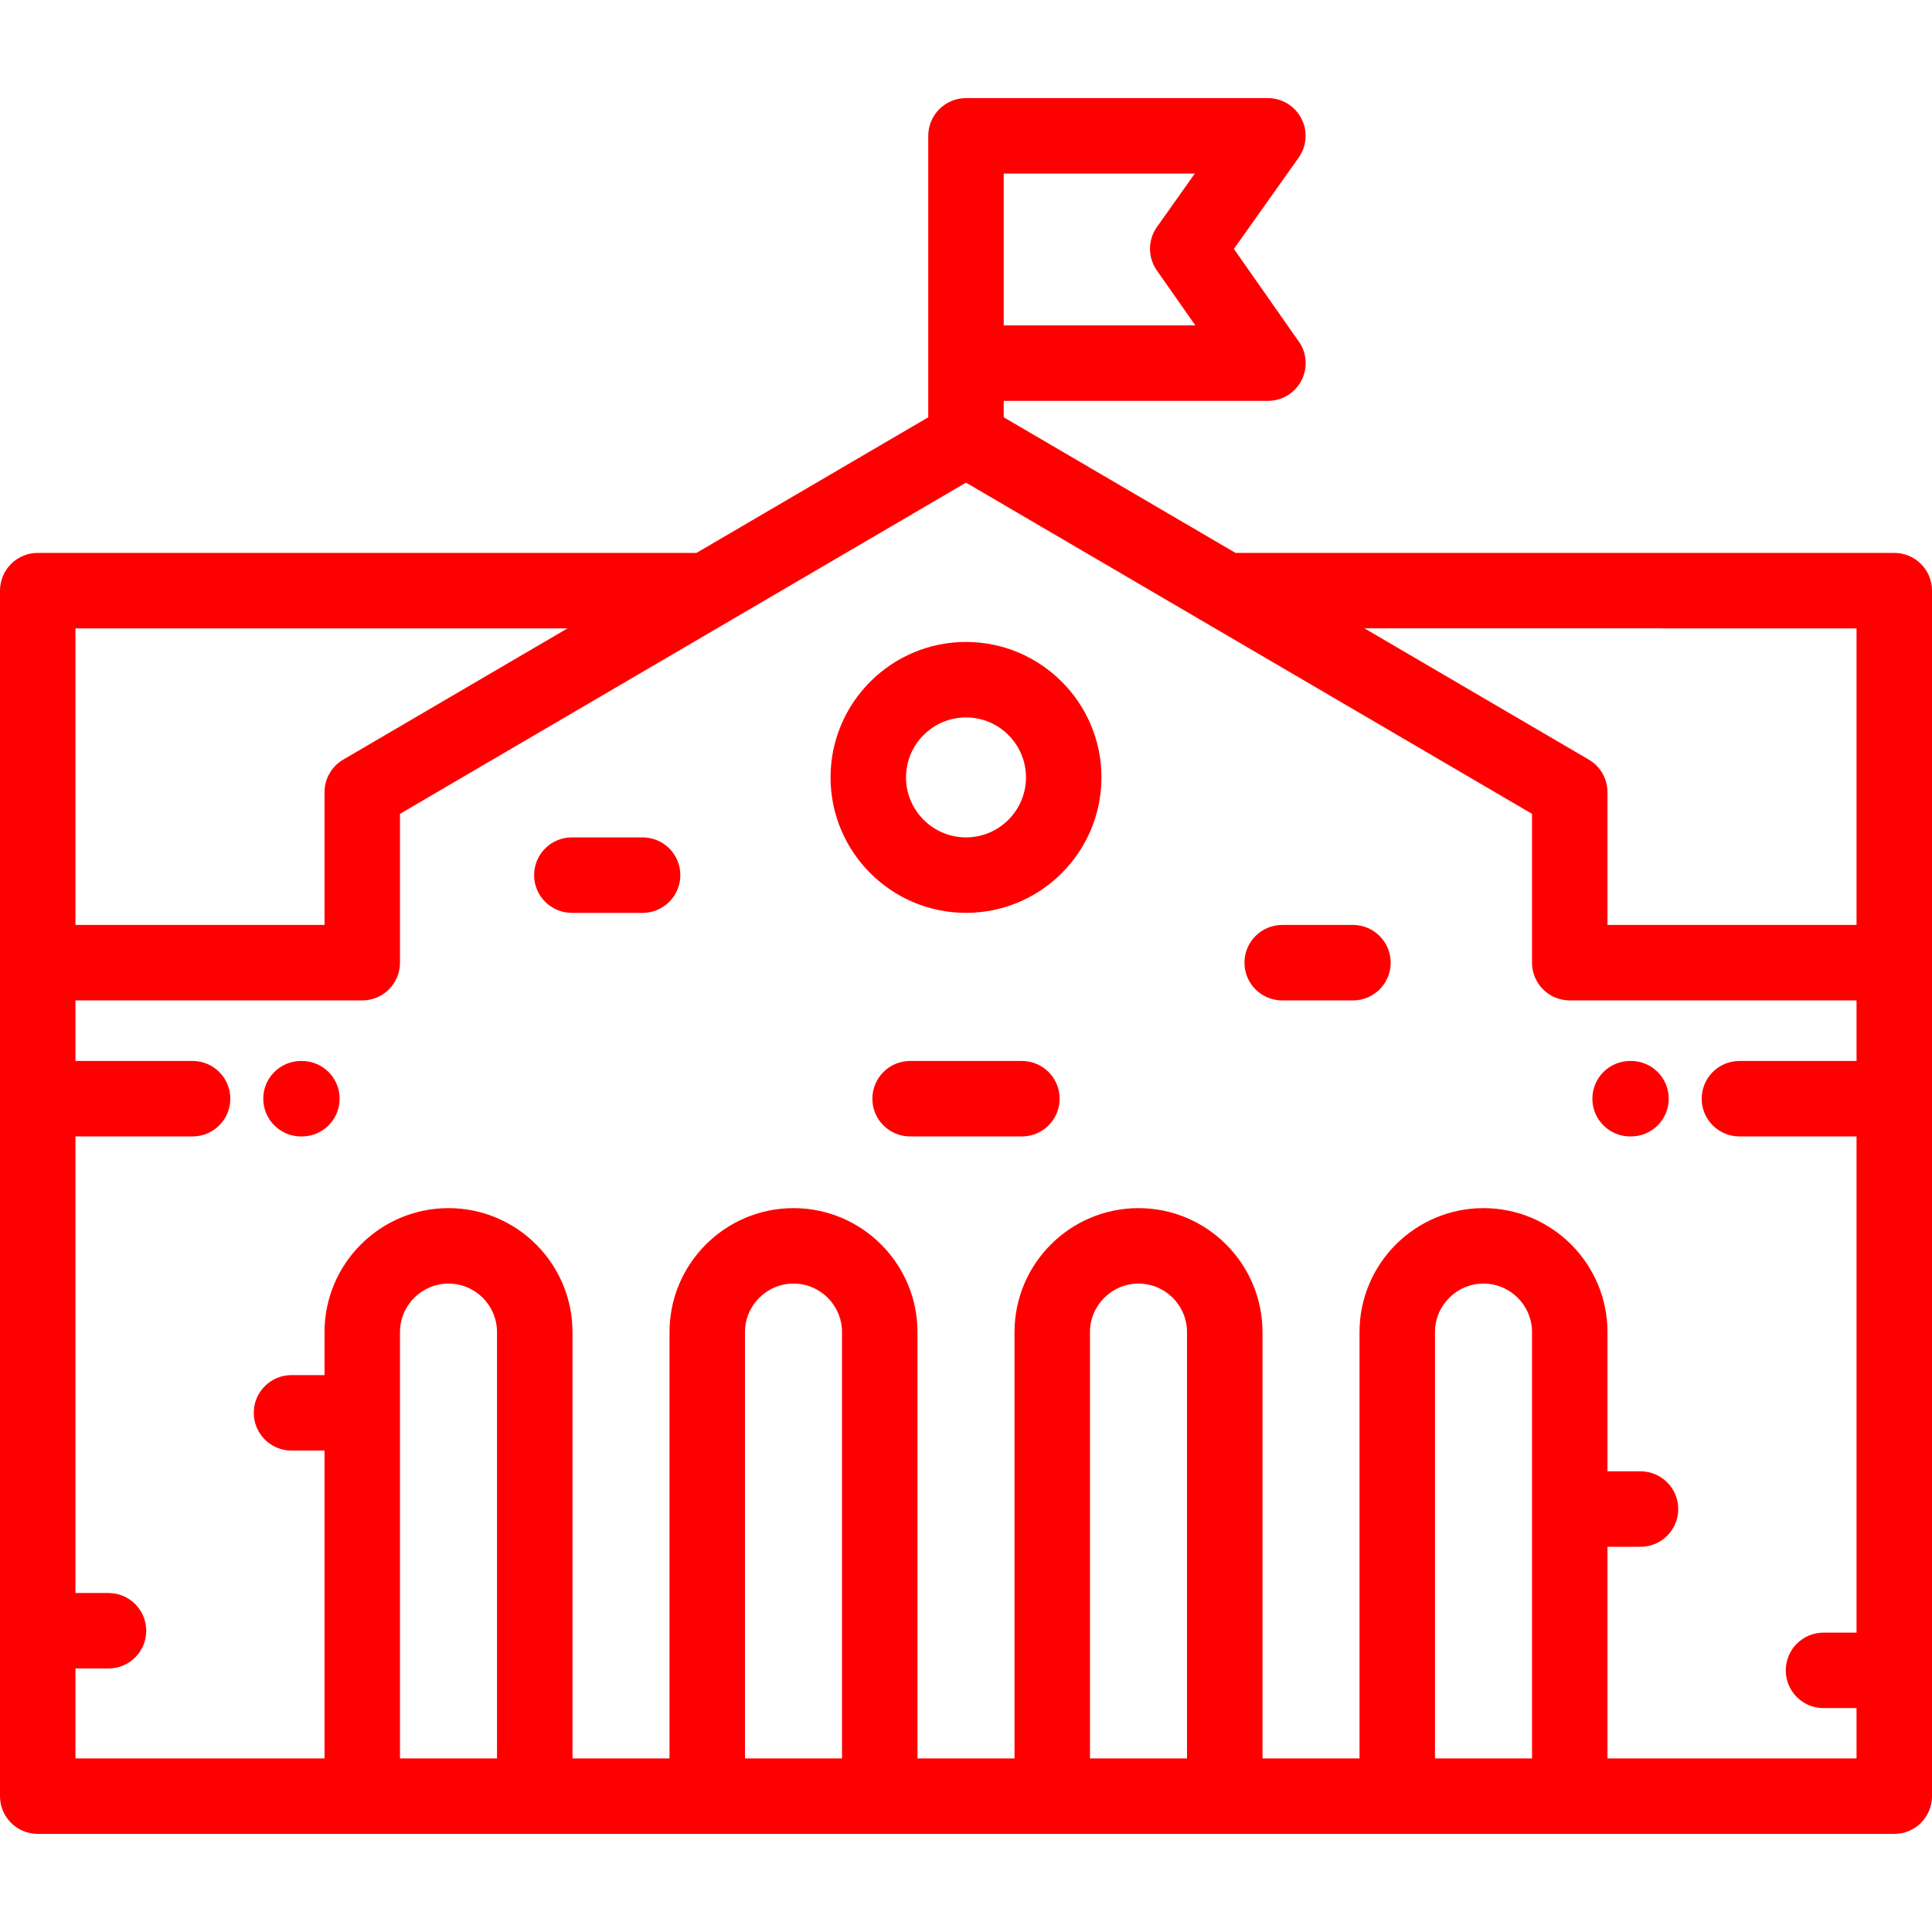
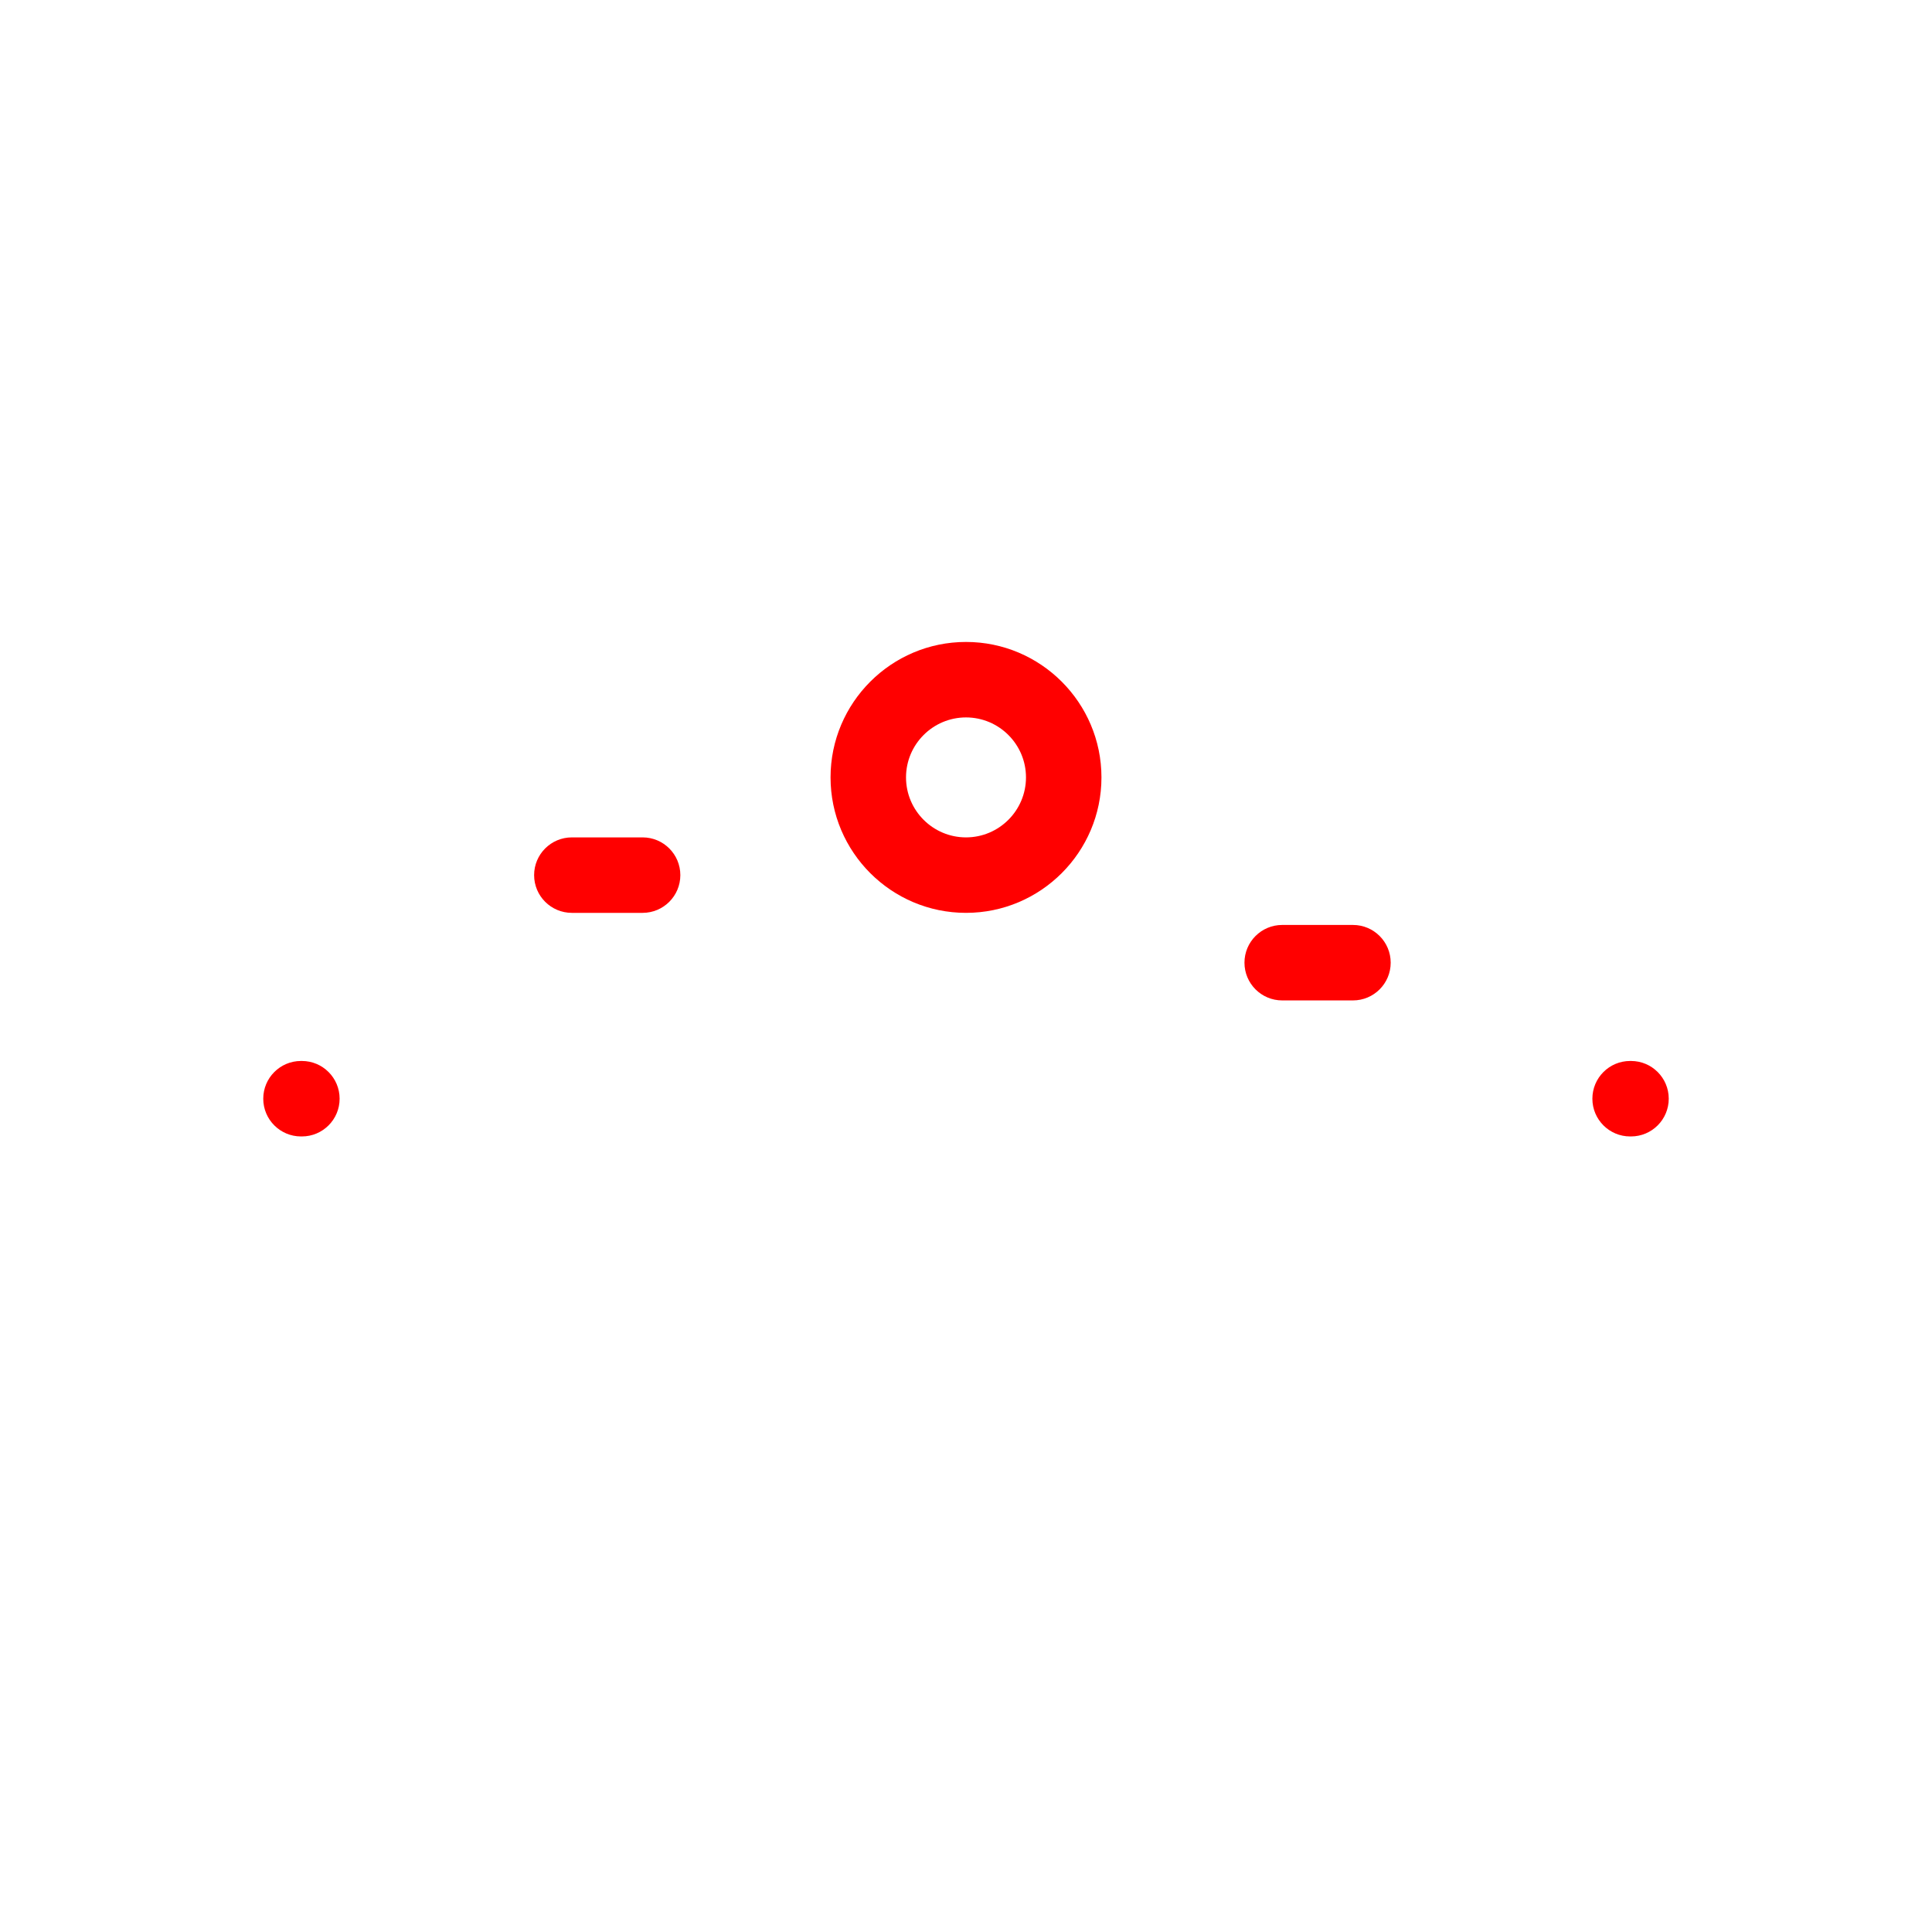
<svg xmlns="http://www.w3.org/2000/svg" id="Capa_1" x="0px" y="0px" viewBox="0 0 512 512" style="enable-background:new 0 0 512 512;" xml:space="preserve" width="512px" height="512px">
  <g>
    <g>
-       <path d="M502,146.523H327.418l-61.422-35.939v-4.345h70c0.006-0.001,0.012-0.001,0.02,0c5.523,0,10-4.477,10-10 c0-2.343-0.806-4.498-2.156-6.202l-16.863-24.072l17.155-24.179c2.164-3.05,2.445-7.053,0.729-10.376 c-1.717-3.323-5.144-5.41-8.884-5.41h-80c-5.523,0-10,4.478-10,10v50.199v10.04v14.345l-61.418,35.939H10c-5.523,0-10,4.477-10,10 V476c0,5.522,4.477,10,10,10h492c5.523,0,10-4.478,10-10V156.523C512,151,507.523,146.523,502,146.523z M265.995,86.199V46h0.001 h50.643l-10.034,14.142c-2.446,3.447-2.46,8.062-0.034,11.523l10.209,14.574h-50.785V86.199z M20,166.523h130.399L90.95,201.311 c-3.066,1.794-4.95,5.079-4.95,8.631v35.181H20V166.523z M131.713,466H106V353.023c0-7.09,5.768-12.857,12.857-12.857 s12.856,5.768,12.856,12.857V466z M223.143,466h-25.714V353.023c0-7.09,5.768-12.857,12.857-12.857s12.857,5.768,12.857,12.857 V466z M314.571,466h-25.714V353.023c0-7.09,5.768-12.857,12.857-12.857s12.857,5.768,12.857,12.857V466z M406,466h-25.714V353.023 c0-7.09,5.768-12.857,12.857-12.857S406,345.934,406,353.023V466z M492,281.166h-31.035c-5.523,0-10,4.478-10,10 c0,5.522,4.477,10,10,10H492v131.5h-8.75c-5.523,0-10,4.478-10,10c0,5.522,4.477,10,10,10H492V466h-66v-56.084h8.75 c5.523,0,10-4.478,10-10c0-5.522-4.477-10-10-10H426v-36.893c0-18.118-14.74-32.857-32.857-32.857s-32.856,14.739-32.856,32.857 V466h-25.714V353.023c0-18.118-14.74-32.857-32.857-32.857c-18.118,0-32.857,14.739-32.857,32.857V466h-25.715V353.023 c0-18.118-14.74-32.857-32.857-32.857s-32.857,14.739-32.857,32.857V466h-25.715V353.023c0-18.118-14.739-32.857-32.856-32.857 C100.74,320.166,86,334.905,86,353.023v11.393h-8.75c-5.523,0-10,4.478-10,10c0,5.522,4.477,10,10,10H86V466H20v-23.834h8.75 c5.523,0,10-4.478,10-10c0-5.522-4.477-10-10-10H20v-121h31.035c5.523,0,10-4.478,10-10c0-5.522-4.477-10-10-10H20v-16.044h76 c5.523,0,10-4.478,10-10v-39.446l149.996-87.771c0.002,0.001,0,0,0.002,0.001L406,215.676v39.446c0,5.523,4.477,10,10,10h76 V281.166z M492,245.122h-66v-35.181c0-3.552-1.884-6.837-4.95-8.631l-59.451-34.787H492V245.122z" fill="#ff0000" />
-     </g>
+       </g>
  </g>
  <g>
    <g>
      <path d="M256,170.124c-19.794,0-35.896,16.104-35.896,35.896c0,19.793,16.103,35.897,35.896,35.897 c19.793,0,35.897-16.104,35.897-35.897C291.897,186.227,275.793,170.124,256,170.124z M256,221.917 c-8.765,0-15.896-7.131-15.896-15.897c0-8.766,7.131-15.896,15.896-15.896s15.897,7.131,15.897,15.896 C271.897,214.786,264.765,221.917,256,221.917z" fill="#ff0000" />
    </g>
  </g>
  <g>
    <g>
      <path d="M80.002,281.169h-0.236c-5.523,0-10,4.478-10,10c0,5.522,4.477,10,10,10h0.236c5.523,0,10-4.478,10-10 C90.002,285.647,85.525,281.169,80.002,281.169z" fill="#ff0000" />
    </g>
  </g>
  <g>
    <g>
      <path d="M432.234,281.169h-0.236c-5.523,0-10,4.478-10,10c0,5.522,4.477,10,10,10h0.236c5.523,0,10-4.478,10-10 C442.234,285.647,437.757,281.169,432.234,281.169z" fill="#ff0000" />
    </g>
  </g>
  <g>
    <g>
      <path d="M170.297,221.917h-18.75c-5.523,0-10,4.477-10,10c0,5.522,4.477,10,10,10h18.75c5.523,0,10-4.478,10-10 C180.297,226.395,175.82,221.917,170.297,221.917z" fill="#ff0000" />
    </g>
  </g>
  <g>
    <g>
-       <path d="M270.813,281.167h-29.625c-5.523,0-10,4.478-10,10c0,5.522,4.477,10,10,10h29.625c5.523,0,10-4.478,10-10 C280.813,285.645,276.335,281.167,270.813,281.167z" fill="#ff0000" />
-     </g>
+       </g>
  </g>
  <g>
    <g>
      <path d="M358.547,245.122h-18.75c-5.523,0-10,4.478-10,10c0,5.523,4.477,10,10,10h18.75c5.523,0,10-4.478,10-10 C368.547,249.6,364.07,245.122,358.547,245.122z" fill="#ff0000" />
    </g>
  </g>
  <g> </g>
  <g> </g>
  <g> </g>
  <g> </g>
  <g> </g>
  <g> </g>
  <g> </g>
  <g> </g>
  <g> </g>
  <g> </g>
  <g> </g>
  <g> </g>
  <g> </g>
  <g> </g>
  <g> </g>
</svg>